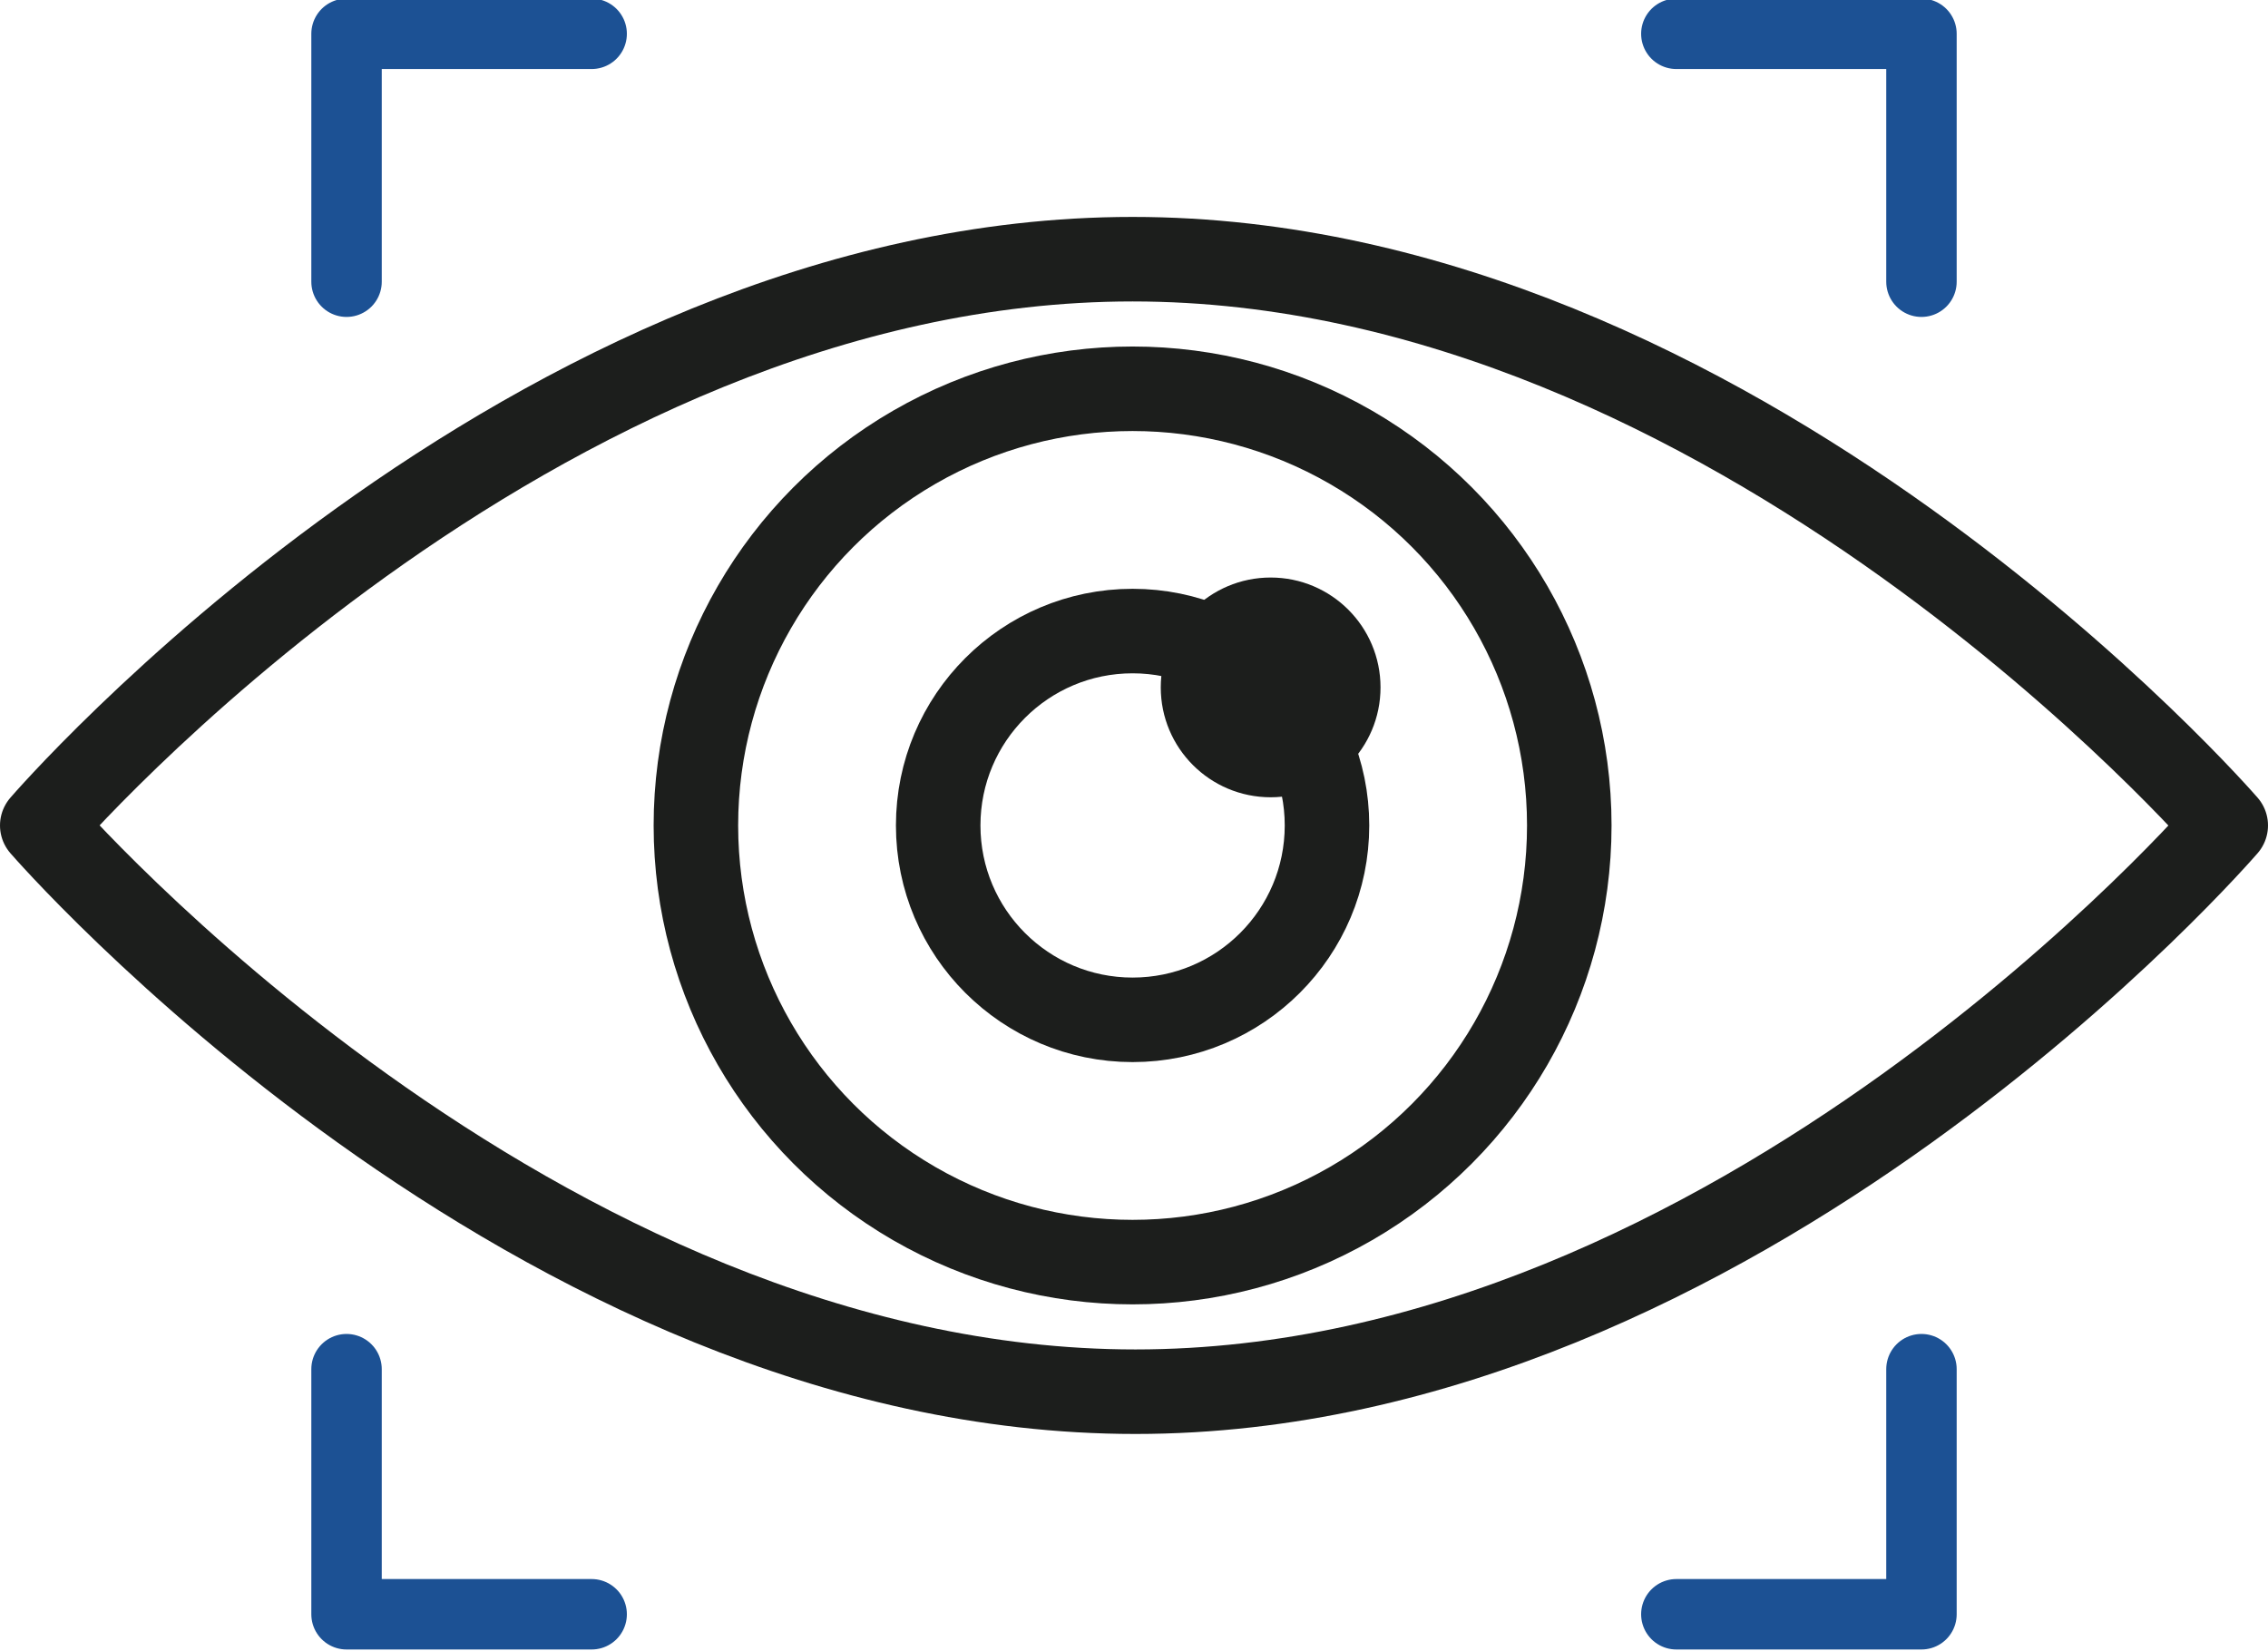
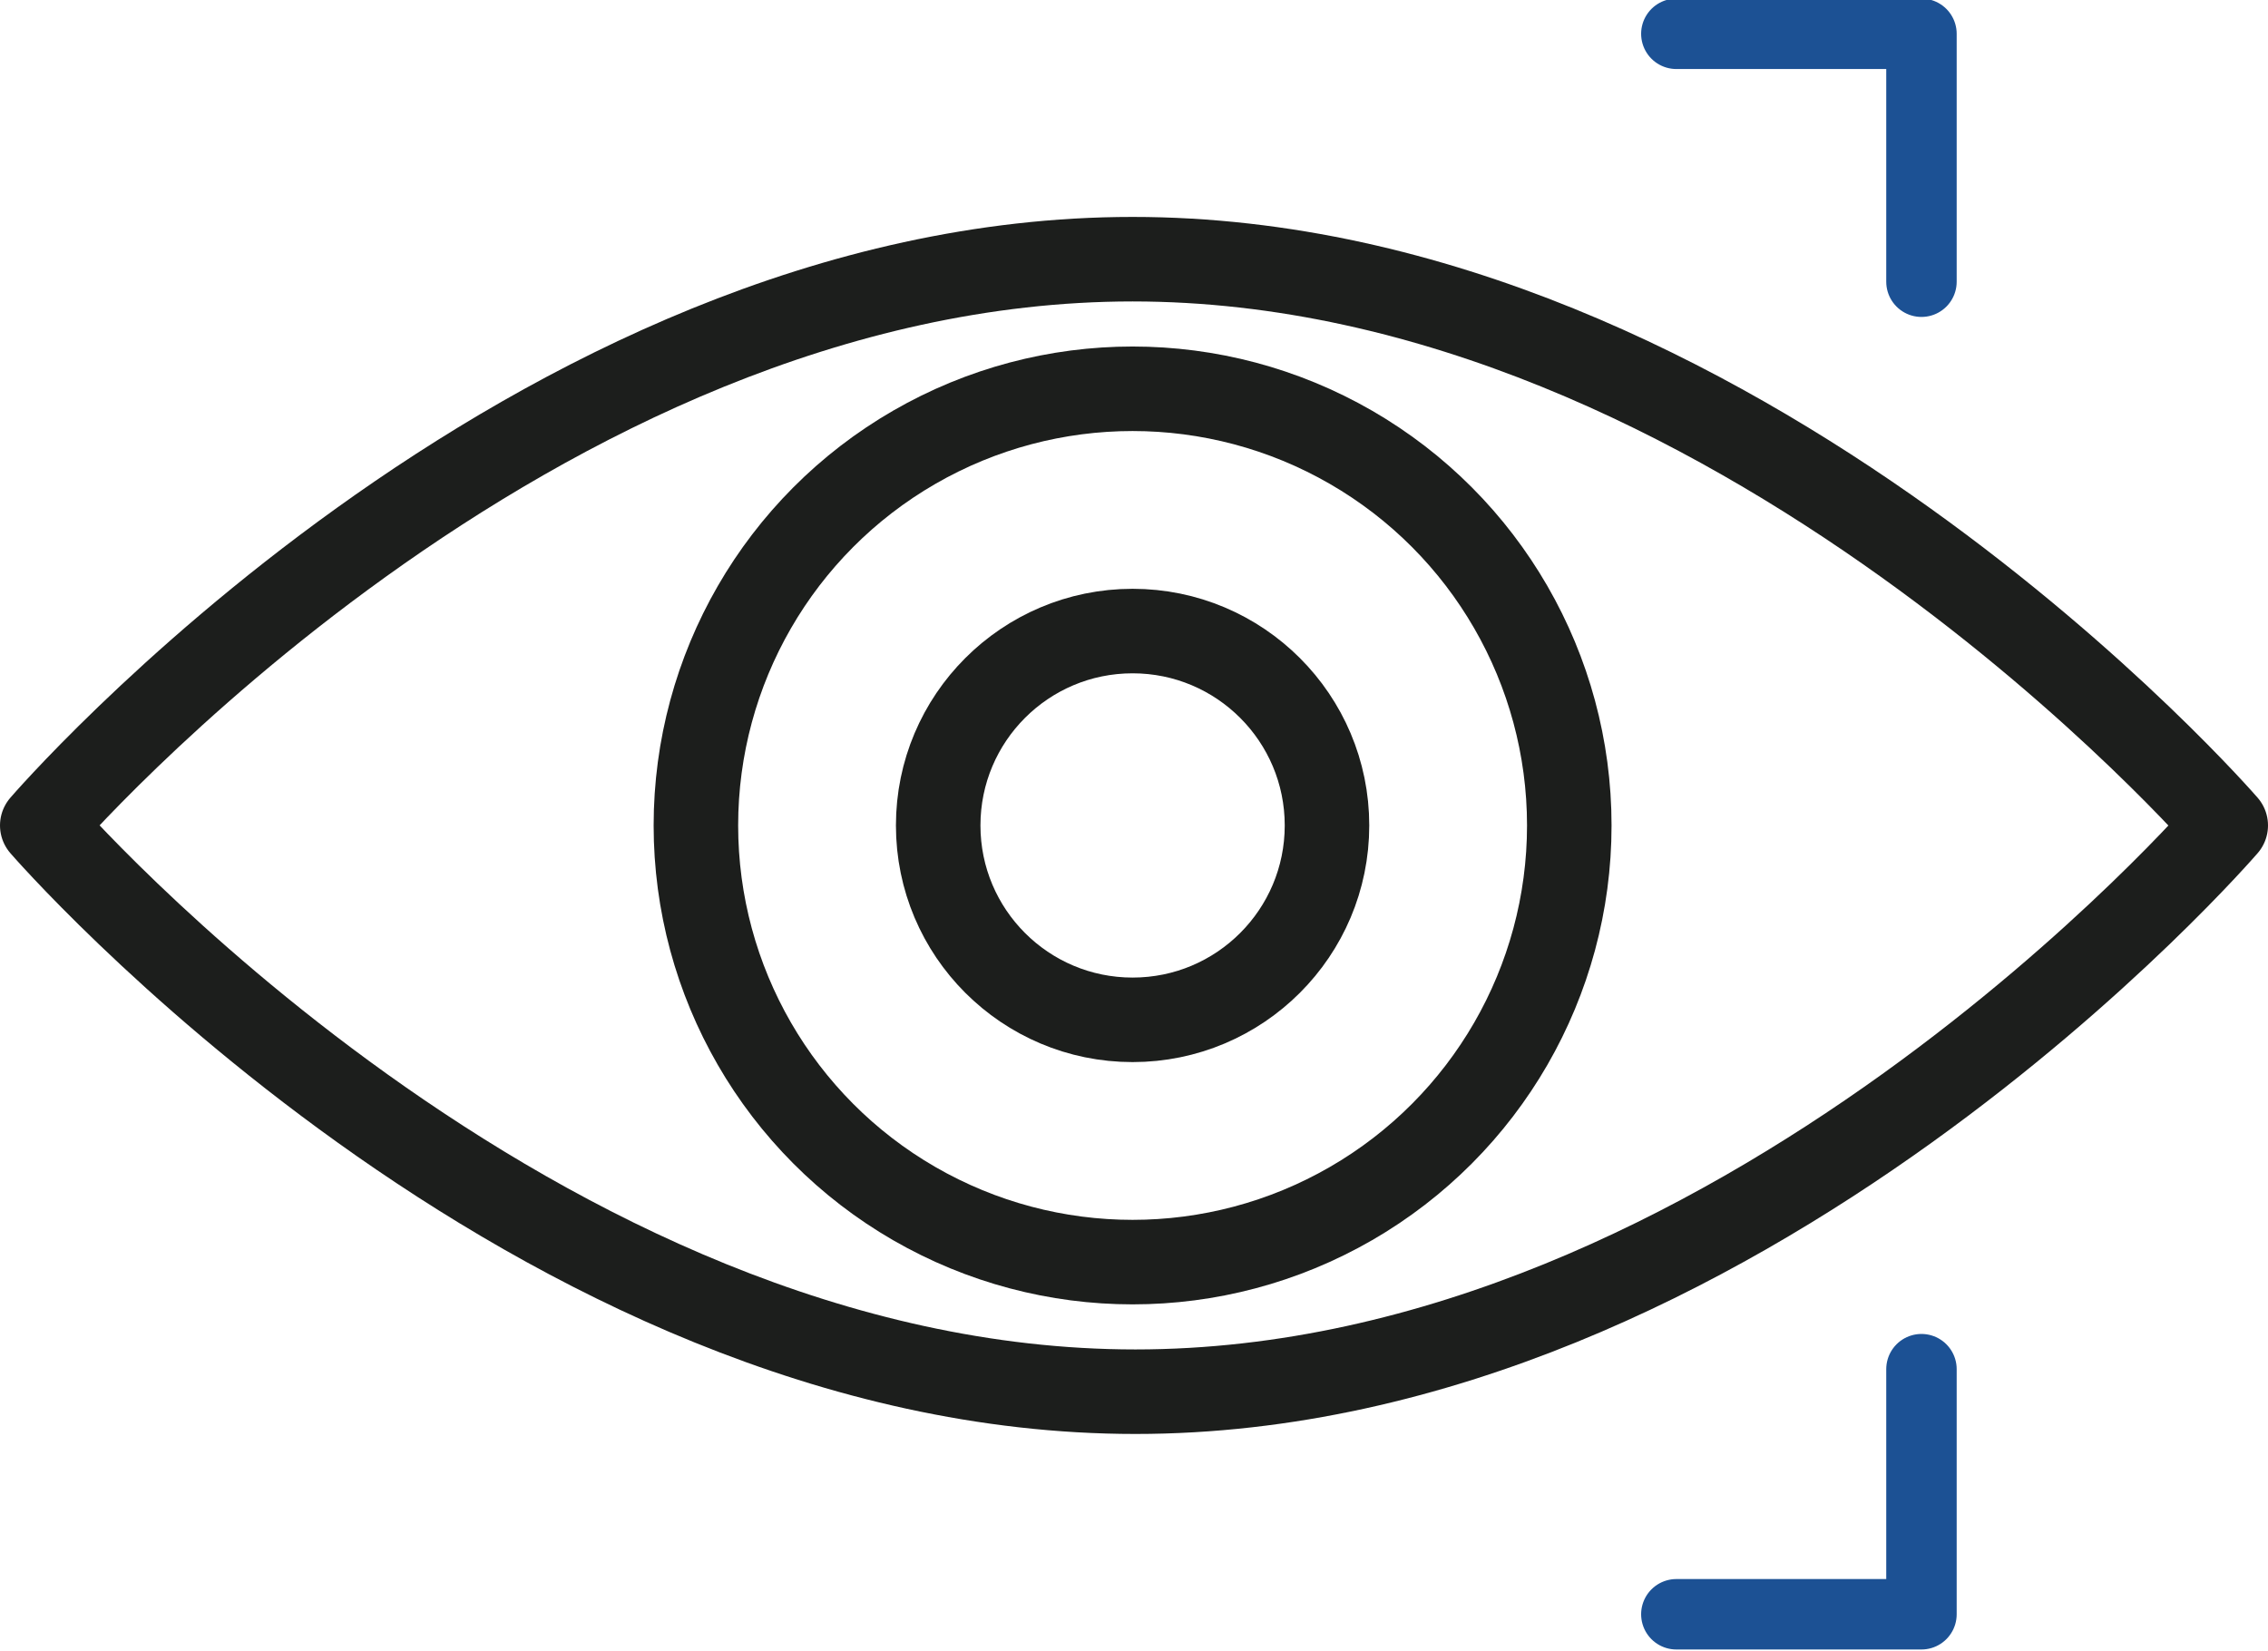
<svg xmlns="http://www.w3.org/2000/svg" version="1.1" id="Layer_2_00000183928911434658913560000005410948559419662232_" x="0px" y="0px" viewBox="0 0 80.5 58.6" style="enable-background:new 0 0 80.5 58.6;" xml:space="preserve">
  <style type="text/css">
	.st0{fill:none;stroke:#1C1E1C;stroke-width:3;stroke-linecap:round;stroke-linejoin:round;}
	.st1{fill:#1C1E1C;}
	.st2{fill:none;stroke:#1C5194;stroke-width:2.5;stroke-linecap:round;stroke-linejoin:round;}
</style>
  <g id="Layer_2-2">
-     <path class="st0" d="M79,29.3c0,0-17.3,20.1-38.7,20.1S1.5,29.3,1.5,29.3S18.8,9.2,40.2,9.2S79,29.3,79,29.3L79,29.3z" />
+     <path class="st0" d="M79,29.3c0,0-17.3,20.1-38.7,20.1S1.5,29.3,1.5,29.3S18.8,9.2,40.2,9.2S79,29.3,79,29.3L79,29.3" />
    <circle class="st0" cx="40.2" cy="29.3" r="15.5" />
    <circle class="st0" cx="40.2" cy="29.3" r="6.9" />
-     <circle class="st1" cx="45.1" cy="24.4" r="3.9" />
-     <polyline class="st2" points="12.3,10 12.3,1.2 21,1.2  " />
    <polyline class="st2" points="68.2,10 68.2,1.2 59.5,1.2  " />
-     <polyline class="st2" points="12.3,48.6 12.3,57.3 21,57.3  " />
    <polyline class="st2" points="68.2,48.6 68.2,57.3 59.5,57.3  " />
  </g>
</svg>